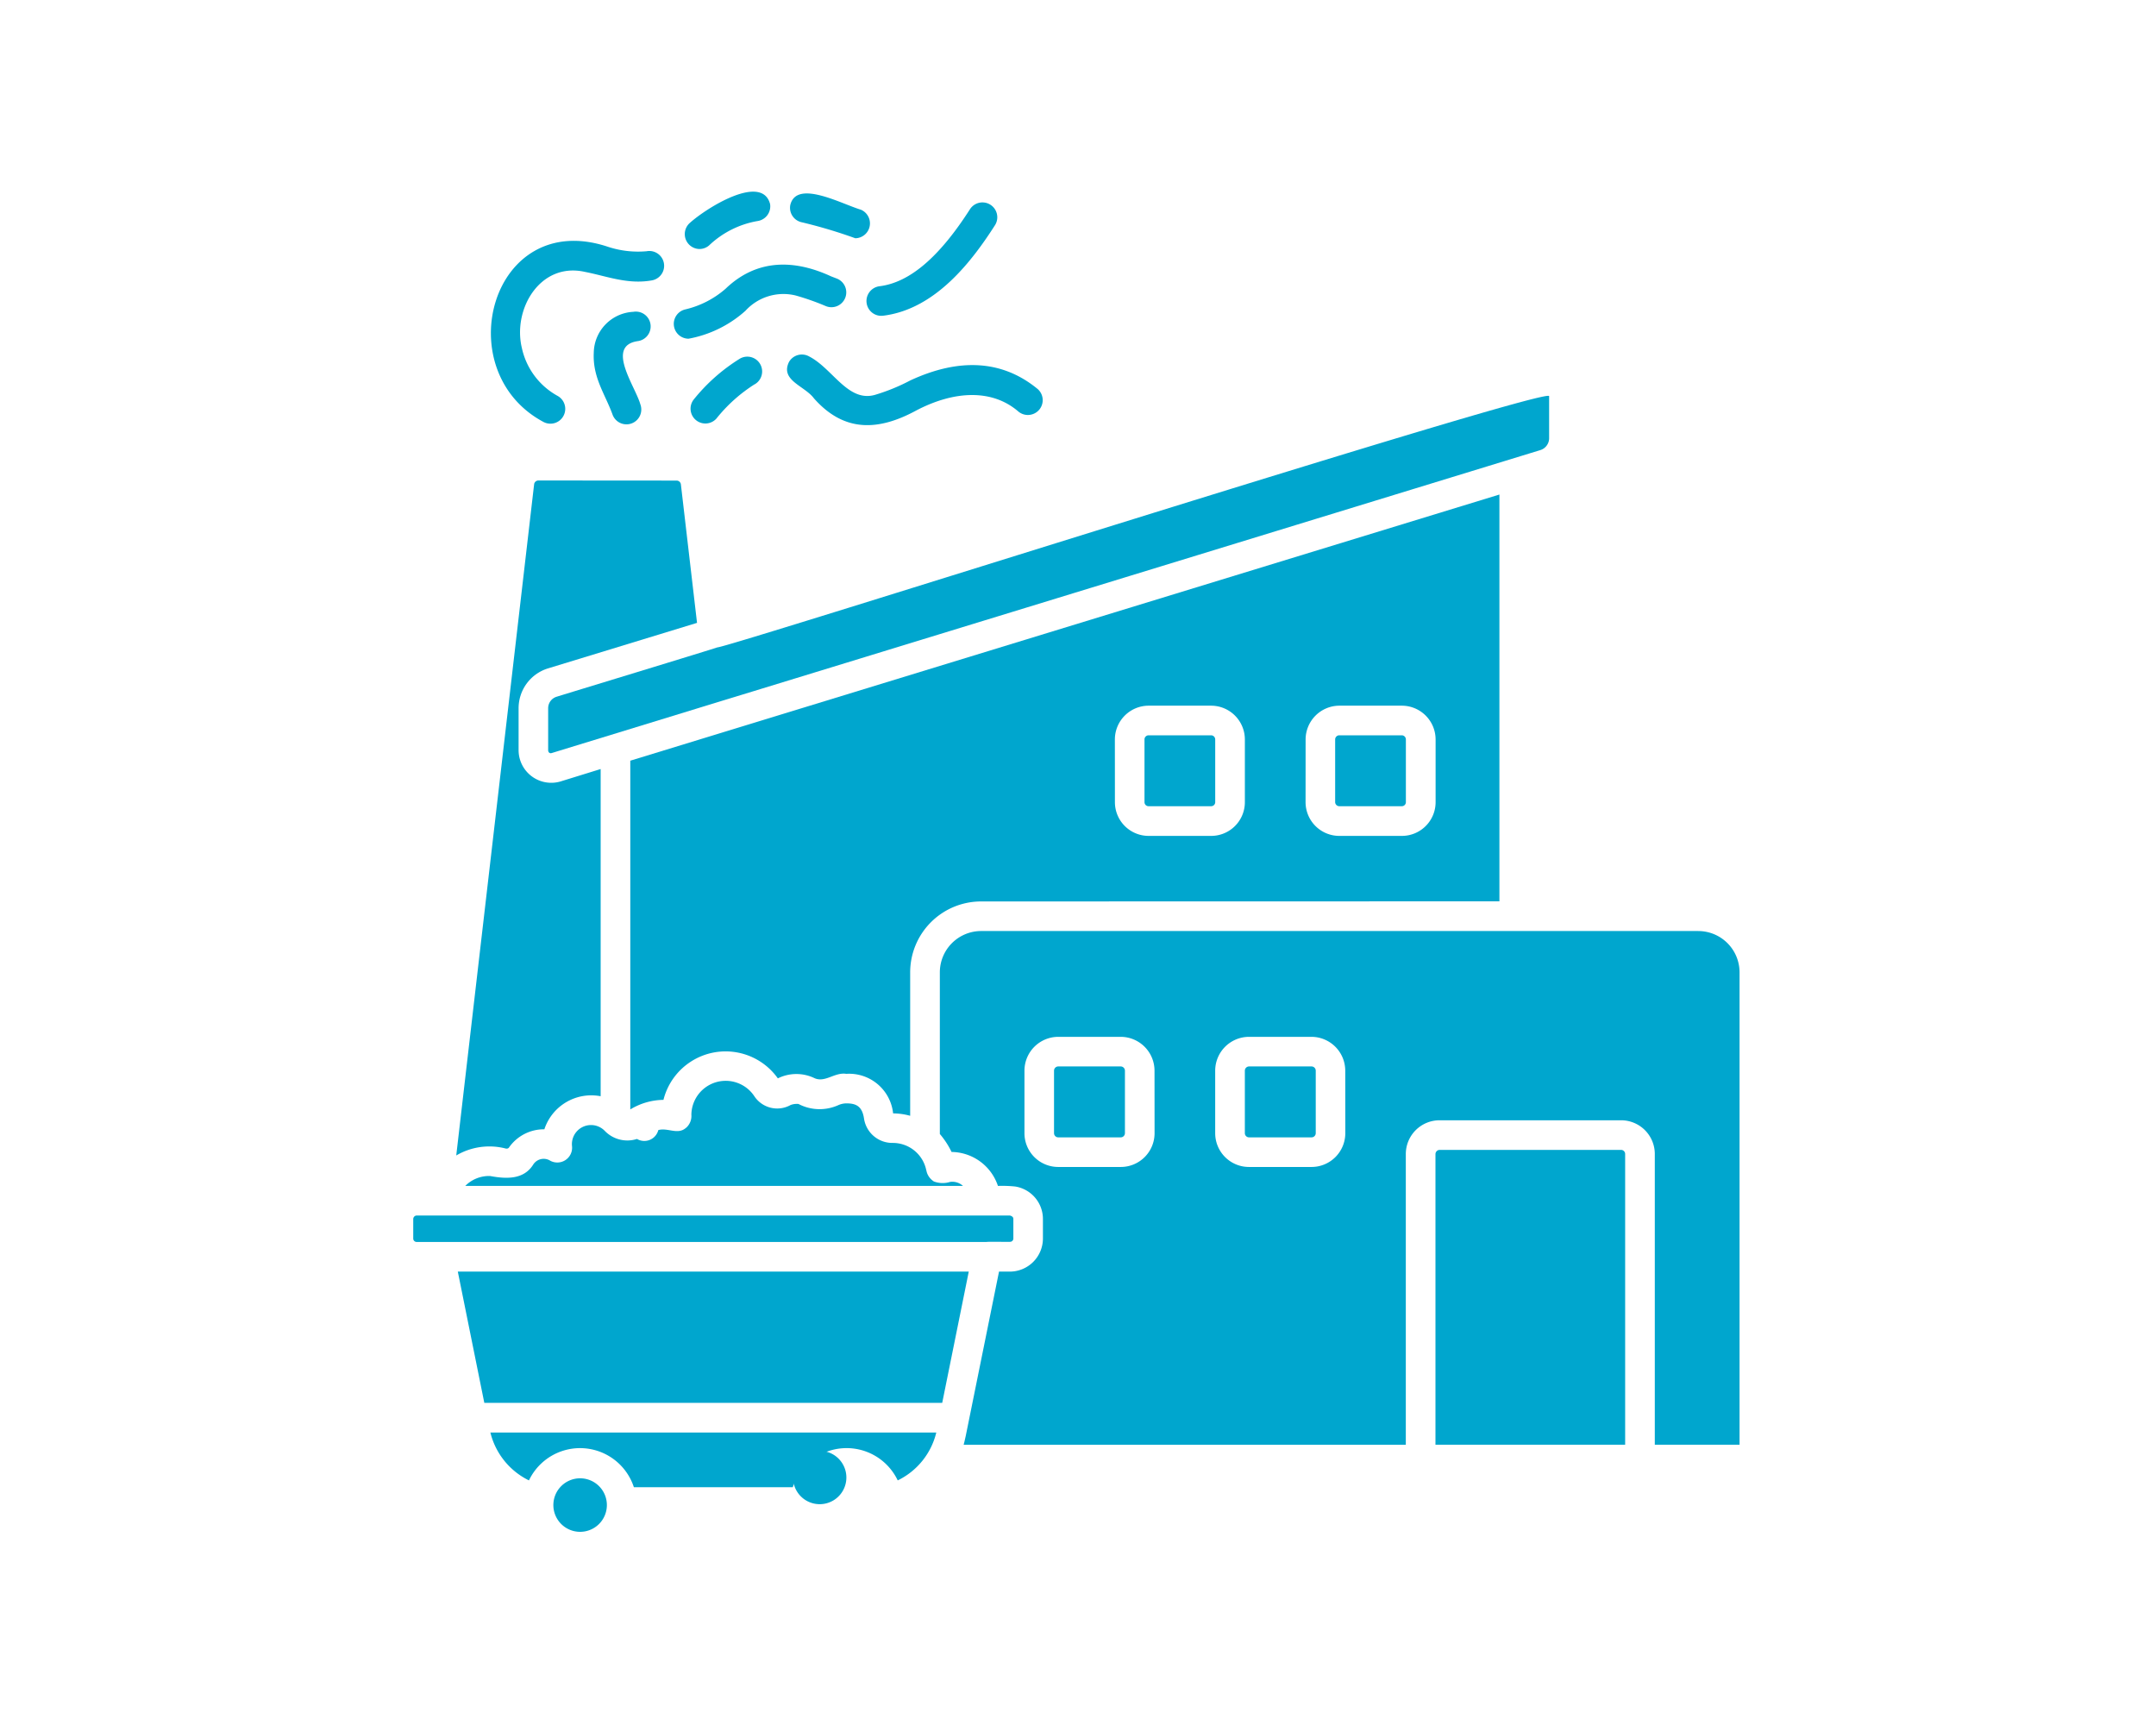
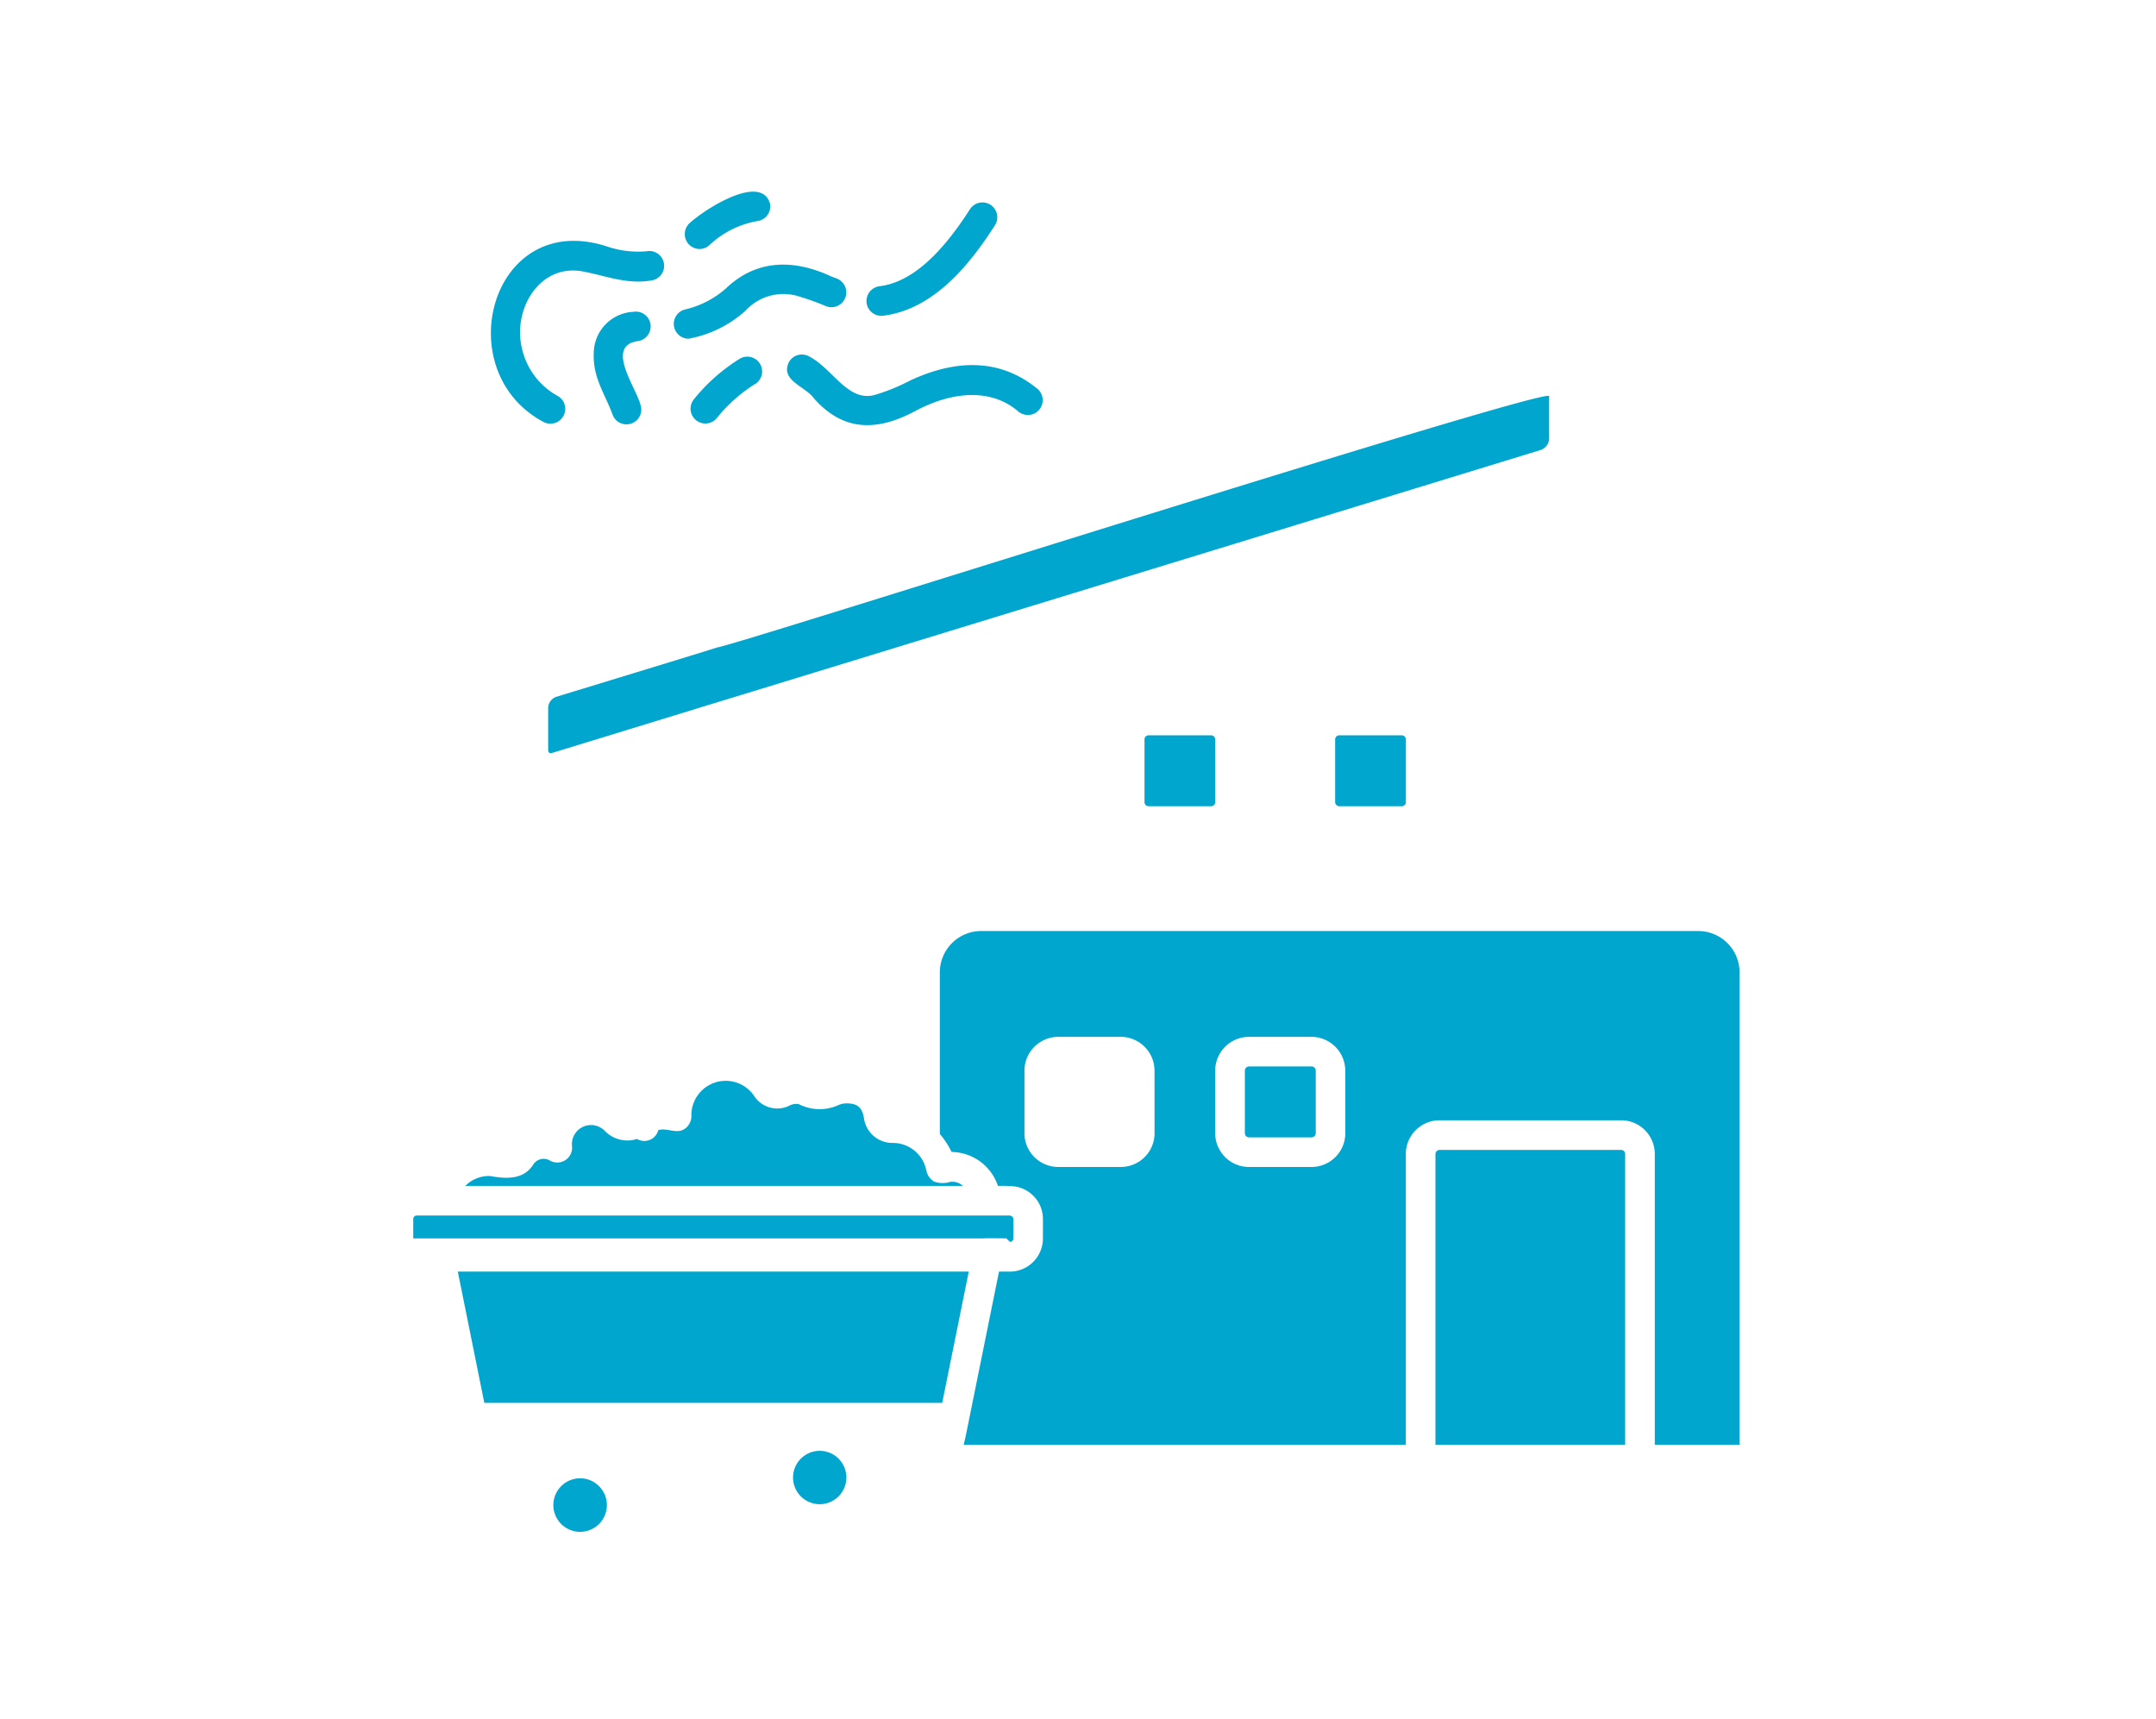
<svg xmlns="http://www.w3.org/2000/svg" width="360" height="287" viewBox="0 0 360 287">
  <defs>
    <style>
      .cls-1 {
        clip-path: url(#clip-path);
      }

      .cls-2 {
        fill: #00a6ce;
      }
    </style>
    <clipPath id="clip-path">
      <rect id="Rectangle_70" data-name="Rectangle 70" width="360" height="287" transform="translate(904 4501)" />
    </clipPath>
  </defs>
  <g id="Mask_Group_7" data-name="Mask Group 7" class="cls-1" transform="translate(-904 -4501)">
    <g id="noun-mining-industry-7981250" transform="translate(937.567 4514.36)">
-       <path id="Path_14" data-name="Path 14" class="cls-2" d="M1081.67,28.289a82.829,82.829,0,0,1,8.879,2.655,2.482,2.482,0,0,0,.943-4.763c-3.3-.987-10.768-5.105-11.8-.776a2.472,2.472,0,0,0,1.977,2.883Z" transform="translate(-981.302 -4.527)" />
      <path id="Path_15" data-name="Path 15" class="cls-2" d="M1091.995,474.21a32.673,32.673,0,0,1-5.881,2.407c-4.524,1.306-7.072-4.376-11-6.4a2.477,2.477,0,0,0-3.377.909c-1.517,3.085,2.611,3.985,4.162,6.078,4.911,5.555,10.537,5.592,17.115,2.011,6.321-3.3,12.6-3.581,16.974.151a2.475,2.475,0,1,0,3.1-3.853c-5.784-4.665-12.885-5.105-21.1-1.3Z" transform="translate(-973.558 -424.06)" />
      <path id="Path_16" data-name="Path 16" class="cls-2" d="M813.658,480.5a2.473,2.473,0,1,0-2.47-4.286,30.443,30.443,0,0,0-7.7,6.807,2.475,2.475,0,0,0,3.766,3.209,25.848,25.848,0,0,1,6.4-5.74Z" transform="translate(-721.205 -429.7)" />
      <path id="Path_17" data-name="Path 17" class="cls-2" d="M1291.552,64.777a2.47,2.47,0,0,0,2.759,2.152c8.765-1.075,14.867-9.153,18.693-15.132a2.478,2.478,0,0,0-4.172-2.674c-5.149,8.05-10.1,12.265-15.122,12.885a2.487,2.487,0,0,0-2.159,2.769Z" transform="translate(-1180.419 -27.58)" />
      <path id="Path_18" data-name="Path 18" class="cls-2" d="M759.8,233.284a19.486,19.486,0,0,0,9.533-4.665,8.572,8.572,0,0,1,8.385-2.558,41.956,41.956,0,0,1,5.035,1.772,2.476,2.476,0,1,0,1.782-4.619l-.89-.343c-5.961-2.759-12.292-3.061-17.626,2.064a15.673,15.673,0,0,1-6.754,3.457,2.477,2.477,0,0,0,.537,4.884Z" transform="translate(-678.431 -190.089)" />
      <path id="Path_19" data-name="Path 19" class="cls-2" d="M193.624,2495.32a2.068,2.068,0,0,0-2.866.671c-1.622,2.548-4.576,2.363-7.2,1.879a5.591,5.591,0,0,0-4.133,1.658h83.114a2.623,2.623,0,0,0-2.152-.671,4.161,4.161,0,0,1-2.7-.071c-.027,0-.027-.027-.053-.027s-.027,0-.027-.027a2.768,2.768,0,0,1-1.165-1.685c0-.053,0-.071-.027-.1a5.7,5.7,0,0,0-5.592-4.6,4.782,4.782,0,0,1-4.8-3.985c-.3-2.188-1.383-2.618-2.971-2.618a3.422,3.422,0,0,0-1.383.318,7.6,7.6,0,0,1-6.606-.221,2.983,2.983,0,0,0-1.313.177,4.582,4.582,0,0,1-6.078-1.507,5.733,5.733,0,0,0-10.488,3.116,2.638,2.638,0,0,1-.89,2.205h-.027c-.027.027-.027.053-.053.053-1.349,1.128-3.007-.124-4.551.319a2.412,2.412,0,0,1-3.562,1.48,5.231,5.231,0,0,1-5.37-1.34,3.192,3.192,0,0,0-5.482,2.495,2.47,2.47,0,0,1-3.632,2.477Z" transform="translate(-135.308 -2314.893)" />
      <path id="Path_20" data-name="Path 20" class="cls-2" d="M410.759,634.566a2,2,0,0,0-1.437,1.957v7.029c.044.335.265.52.591.423l27.837-8.536c0,.017,137.249-42.045,137.249-42.045a2.084,2.084,0,0,0,1.459-1.957v-7.05c-.114-1.719-138.263,42.351-138.863,41.938,0,.061-26.816,8.217-26.843,8.244Z" transform="translate(-351.359 -531.611)" />
      <path id="Path_21" data-name="Path 21" class="cls-2" d="M2591.156,1536.984h10.439a.676.676,0,0,0,.671-.7v-10.439a.693.693,0,0,0-.671-.7h-10.439a.693.693,0,0,0-.7.7v10.439a.693.693,0,0,0,.7.7Z" transform="translate(-2401.085 -1415.745)" />
-       <path id="Path_22" data-name="Path 22" class="cls-2" d="M782.055,925.837V857.922L636.932,902.357v58.224a10.894,10.894,0,0,1,5.538-1.6,10.7,10.7,0,0,1,19.1-3.588,6.968,6.968,0,0,1,6.136-.027c1.782.776,3.36-1.031,5.29-.729a7.386,7.386,0,0,1,7.821,6.606,10.629,10.629,0,0,1,2.849.4V937.708a11.842,11.842,0,0,1,11.825-11.852Zm-32.361-27.022a5.655,5.655,0,0,1,5.643-5.643h10.447a5.648,5.648,0,0,1,5.616,5.643v10.454a5.631,5.631,0,0,1-5.616,5.643H755.33a5.638,5.638,0,0,1-5.643-5.643Zm-31.848,0a5.647,5.647,0,0,1,5.616-5.643h10.474a5.647,5.647,0,0,1,5.616,5.643v10.454a5.63,5.63,0,0,1-5.616,5.643H723.469a5.631,5.631,0,0,1-5.616-5.643Z" transform="translate(-565.256 -788.717)" />
      <path id="Path_23" data-name="Path 23" class="cls-2" d="M2062.636,1536.984h10.471a.676.676,0,0,0,.671-.7v-10.439a.694.694,0,0,0-.671-.7h-10.466a.688.688,0,0,0-.671.7v10.439a.673.673,0,0,0,.666.7Z" transform="translate(-1904.433 -1415.745)" />
      <path id="Path_24" data-name="Path 24" class="cls-2" d="M790.23,28.211a2.46,2.46,0,0,0,1.6-.591,15.589,15.589,0,0,1,8.13-4.082,2.48,2.48,0,0,0,2.064-2.83c-1.349-5.122-10.52.564-13.4,3.148a2.489,2.489,0,0,0,1.6,4.357Z" transform="translate(-707.004 0)" />
      <path id="Path_25" data-name="Path 25" class="cls-2" d="M2899.505,2673.865h-30.317a.71.71,0,0,0-.7.7v48.524h31.673v-48.524a.686.686,0,0,0-.661-.7Z" transform="translate(-2662.367 -2495.247)" />
-       <path id="Path_26" data-name="Path 26" class="cls-2" d="M255.687,3465.011a9.452,9.452,0,0,1,17.522,1.138h26.534a9.45,9.45,0,0,1,17.521-1.138,12.012,12.012,0,0,0,6.438-7.989H249.25a12.1,12.1,0,0,0,6.438,7.989Z" transform="translate(-200.933 -3231.213)" />
      <path id="Path_27" data-name="Path 27" class="cls-2" d="M158.939,3011.064l4.427,21.922h76.458l4.434-21.922Z" transform="translate(-116.064 -2812.131)" />
-       <path id="Path_28" data-name="Path 28" class="cls-2" d="M1822.543,2442.633H1812.1a.71.71,0,0,0-.7.7v10.439a.7.7,0,0,0,.7.7h10.439a.7.7,0,0,0,.7-.7v-10.44A.71.71,0,0,0,1822.543,2442.633Z" transform="translate(-1668.969 -2277.948)" />
      <path id="Path_29" data-name="Path 29" class="cls-2" d="M1621.49,2067.377H1501.725a6.9,6.9,0,0,0-6.878,6.9v26.986a13.91,13.91,0,0,1,1.957,3,8.265,8.265,0,0,1,7.743,5.669,20.969,20.969,0,0,1,2.893.1,5.485,5.485,0,0,1,4.619,5.441v3.219a5.533,5.533,0,0,1-5.521,5.545h-1.809l-5.565,27.472c-.114.486-.212.973-.343,1.437h73.832v-48.531a5.638,5.638,0,0,1,5.642-5.643h30.317a5.631,5.631,0,0,1,5.616,5.643v48.524h14.152v-78.86a6.9,6.9,0,0,0-6.9-6.9Zm-90.789,33.747a5.638,5.638,0,0,1-5.643,5.643h-10.439a5.638,5.638,0,0,1-5.643-5.643v-10.439a5.655,5.655,0,0,1,5.643-5.643h10.43a5.655,5.655,0,0,1,5.643,5.643Zm31.848,0a5.638,5.638,0,0,1-5.643,5.643h-10.439a5.638,5.638,0,0,1-5.643-5.643v-10.439a5.655,5.655,0,0,1,5.643-5.643h10.43a5.655,5.655,0,0,1,5.643,5.643Z" transform="translate(-1371.483 -1925.299)" />
      <path id="Path_30" data-name="Path 30" class="cls-2" d="M2351.2,2442.633h-10.439a.71.71,0,0,0-.7.7v10.439a.7.7,0,0,0,.7.7H2351.2a.7.7,0,0,0,.7-.7v-10.44A.708.708,0,0,0,2351.2,2442.633Z" transform="translate(-2165.769 -2277.948)" />
      <path id="Path_31" data-name="Path 31" class="cls-2" d="M1161.464,3586.805h.053a4.453,4.453,0,1,0-.053,0Z" transform="translate(-1058.186 -3349.037)" />
      <path id="Path_32" data-name="Path 32" class="cls-2" d="M259.447,185.29a2.475,2.475,0,0,0,2.346-4.357,12.027,12.027,0,0,1-5.993-8c-1.578-6.516,3.068-14.41,10.546-12.715,3.669.715,7.133,2.142,11.183,1.41a2.472,2.472,0,0,0-.9-4.862,16.087,16.087,0,0,1-6.508-.759C250.709,149.579,243.338,176.744,259.447,185.29Z" transform="translate(-202.225 -128.182)" />
      <path id="Path_33" data-name="Path 33" class="cls-2" d="M542.853,356.04a2.474,2.474,0,1,0-.661-4.9,6.951,6.951,0,0,0-6.6,6.844c-.2,4.109,1.87,6.861,3.112,10.247a2.475,2.475,0,1,0,4.673-1.631c-.846-3.024-5.794-9.7-.53-10.554Z" transform="translate(-470.014 -312.44)" />
-       <path id="Path_34" data-name="Path 34" class="cls-2" d="M162.763,930.417a.523.523,0,0,0,.44-.124,7.106,7.106,0,0,1,5.944-3.095,8.251,8.251,0,0,1,9.4-5.521V867.051l-6.727,2.081a5.456,5.456,0,0,1-6.975-5.166v-7.029a6.953,6.953,0,0,1,4.947-6.7l24.847-7.59-2.7-23.164a.729.729,0,0,0-.7-.591l-23.1-.017a.729.729,0,0,0-.7.618L154.434,931.567a10.9,10.9,0,0,1,8.341-1.138Z" transform="translate(-111.819 -752.018)" />
-       <path id="Path_35" data-name="Path 35" class="cls-2" d="M135.049,2860.052a.551.551,0,0,0,.591-.574v-3.246c0-.343-.292-.5-.591-.574H36.025a.6.6,0,0,0-.591.591v3.236a.569.569,0,0,0,.591.591h95.163c.027-.061,3.793,0,3.863-.017Z" transform="translate(0 -2666.088)" />
+       <path id="Path_35" data-name="Path 35" class="cls-2" d="M135.049,2860.052a.551.551,0,0,0,.591-.574v-3.246c0-.343-.292-.5-.591-.574H36.025a.6.6,0,0,0-.591.591v3.236h95.163c.027-.061,3.793,0,3.863-.017Z" transform="translate(0 -2666.088)" />
      <path id="Path_36" data-name="Path 36" class="cls-2" d="M423.809,3586.821a4.468,4.468,0,1,0,4.466-4.321,4.469,4.469,0,0,0-4.466,4.321Z" transform="translate(-364.976 -3349.053)" />
    </g>
  </g>
</svg>